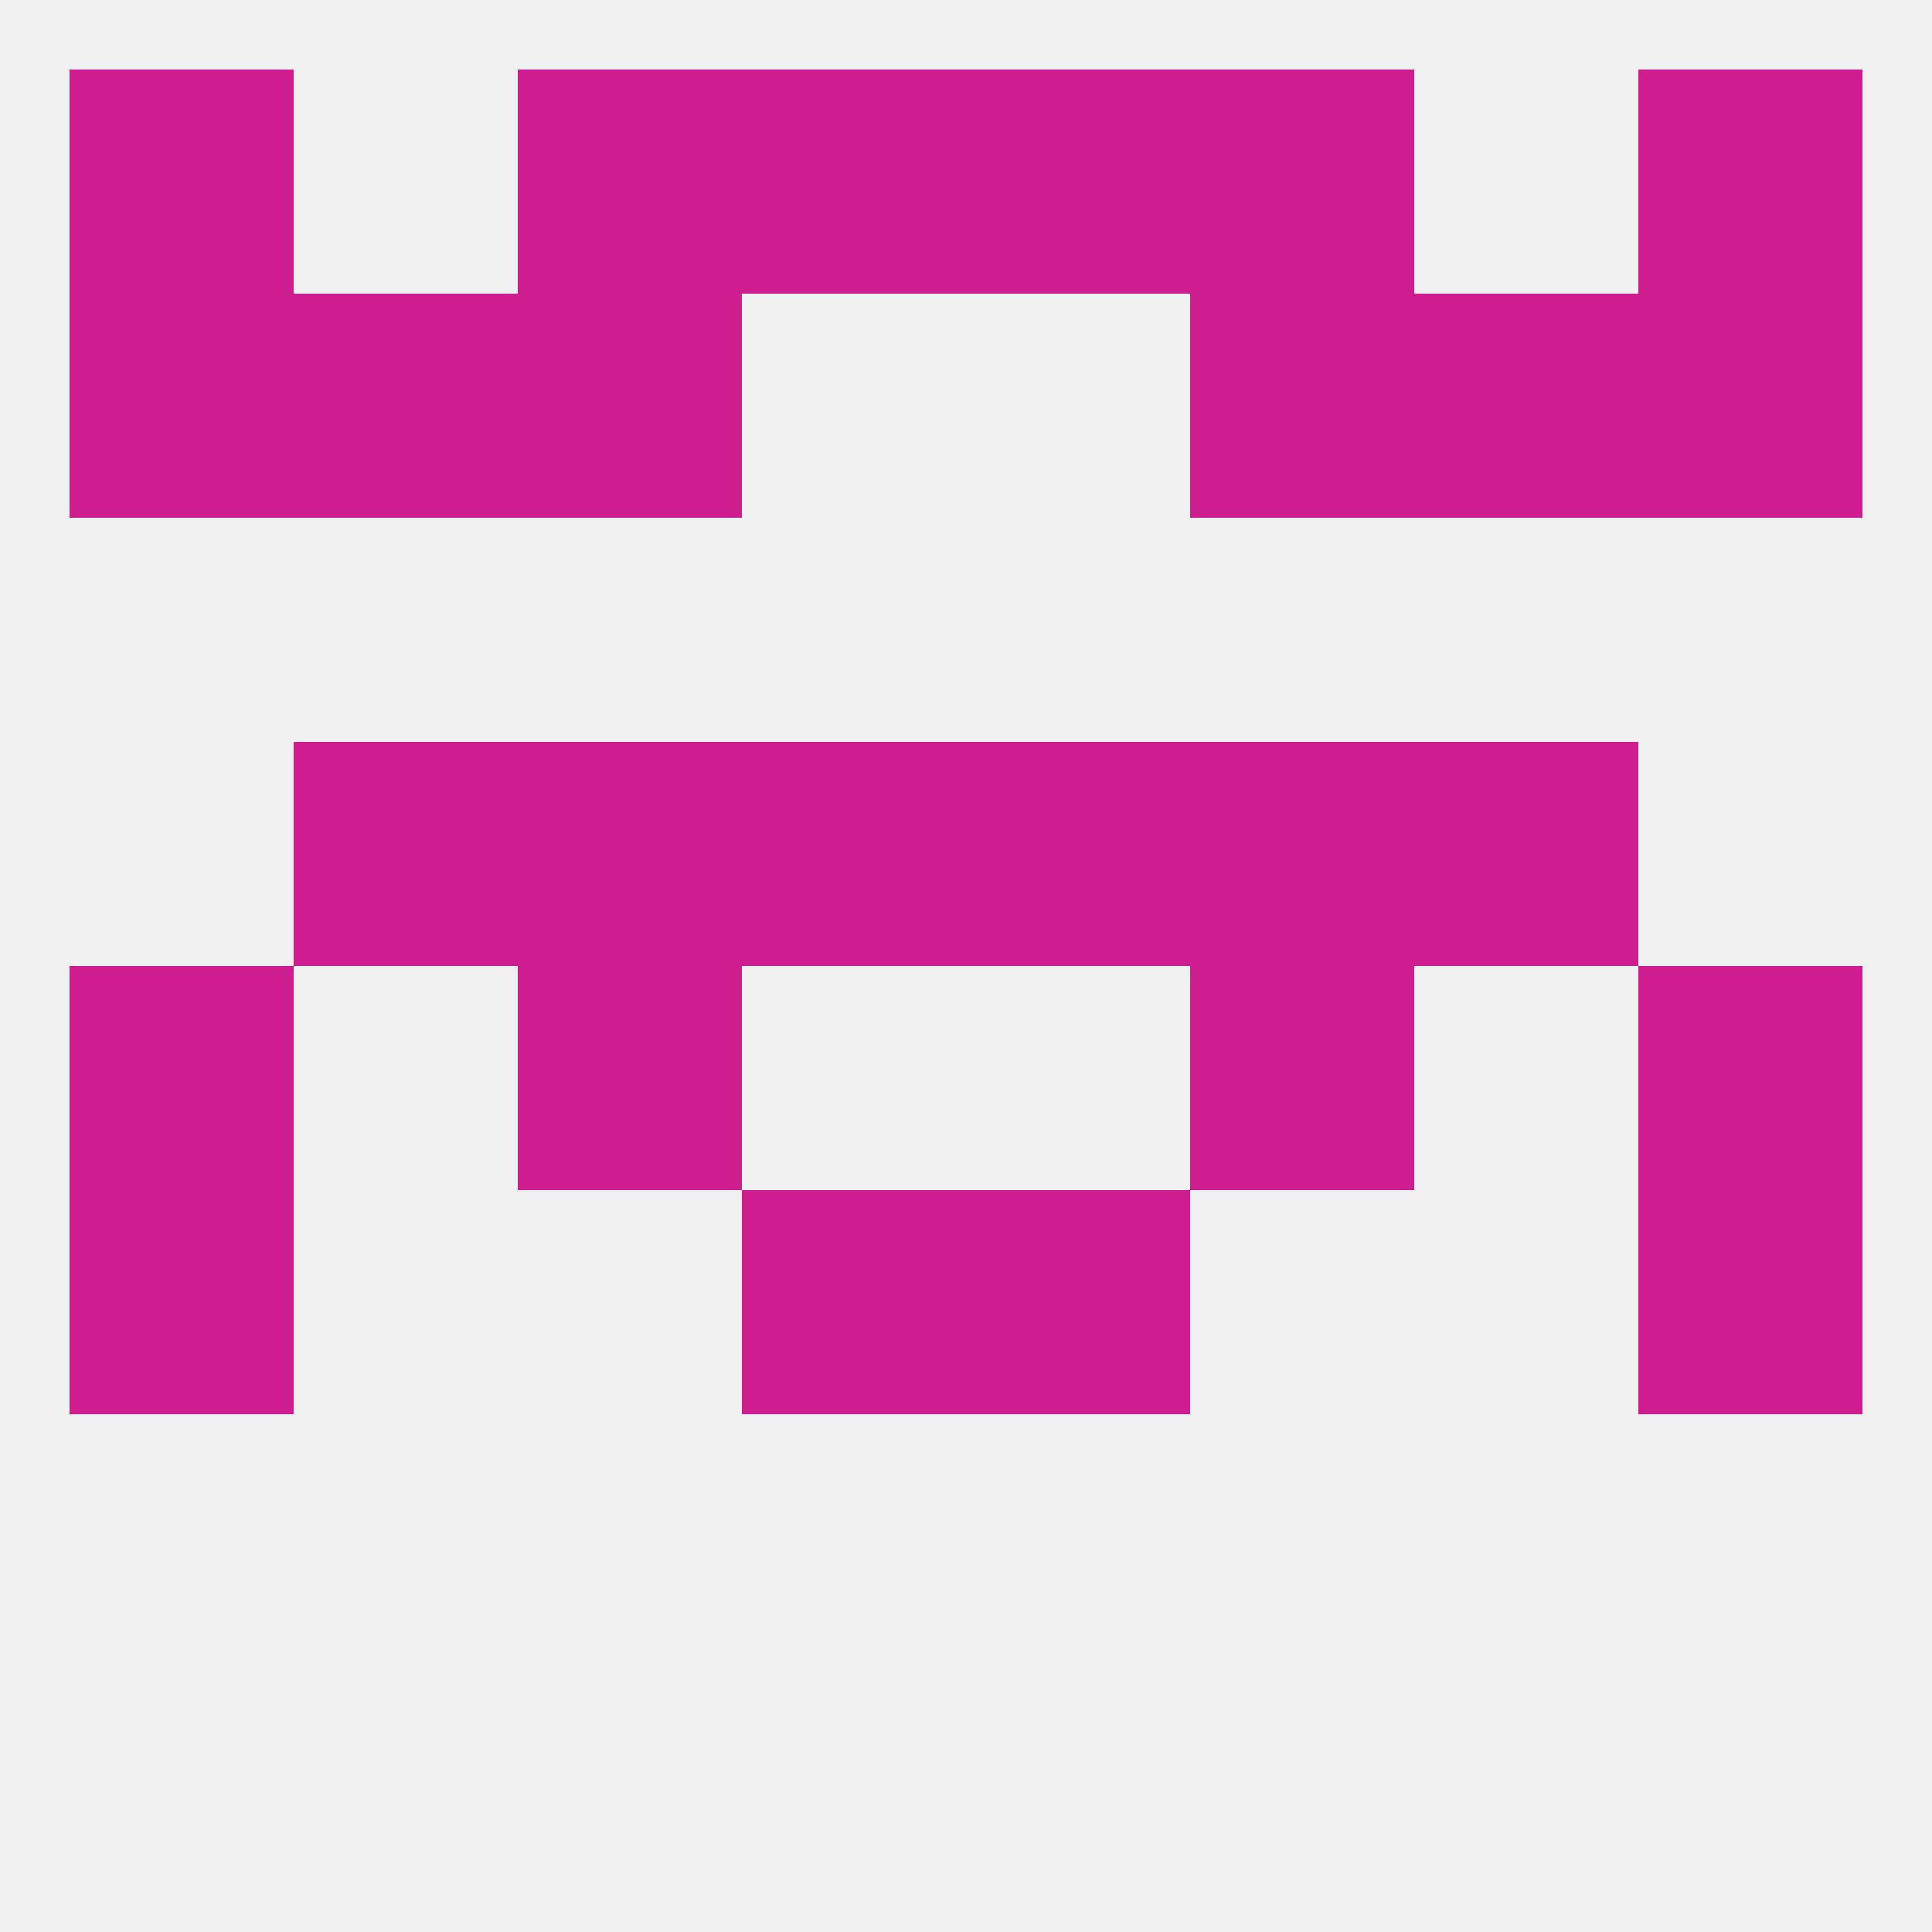
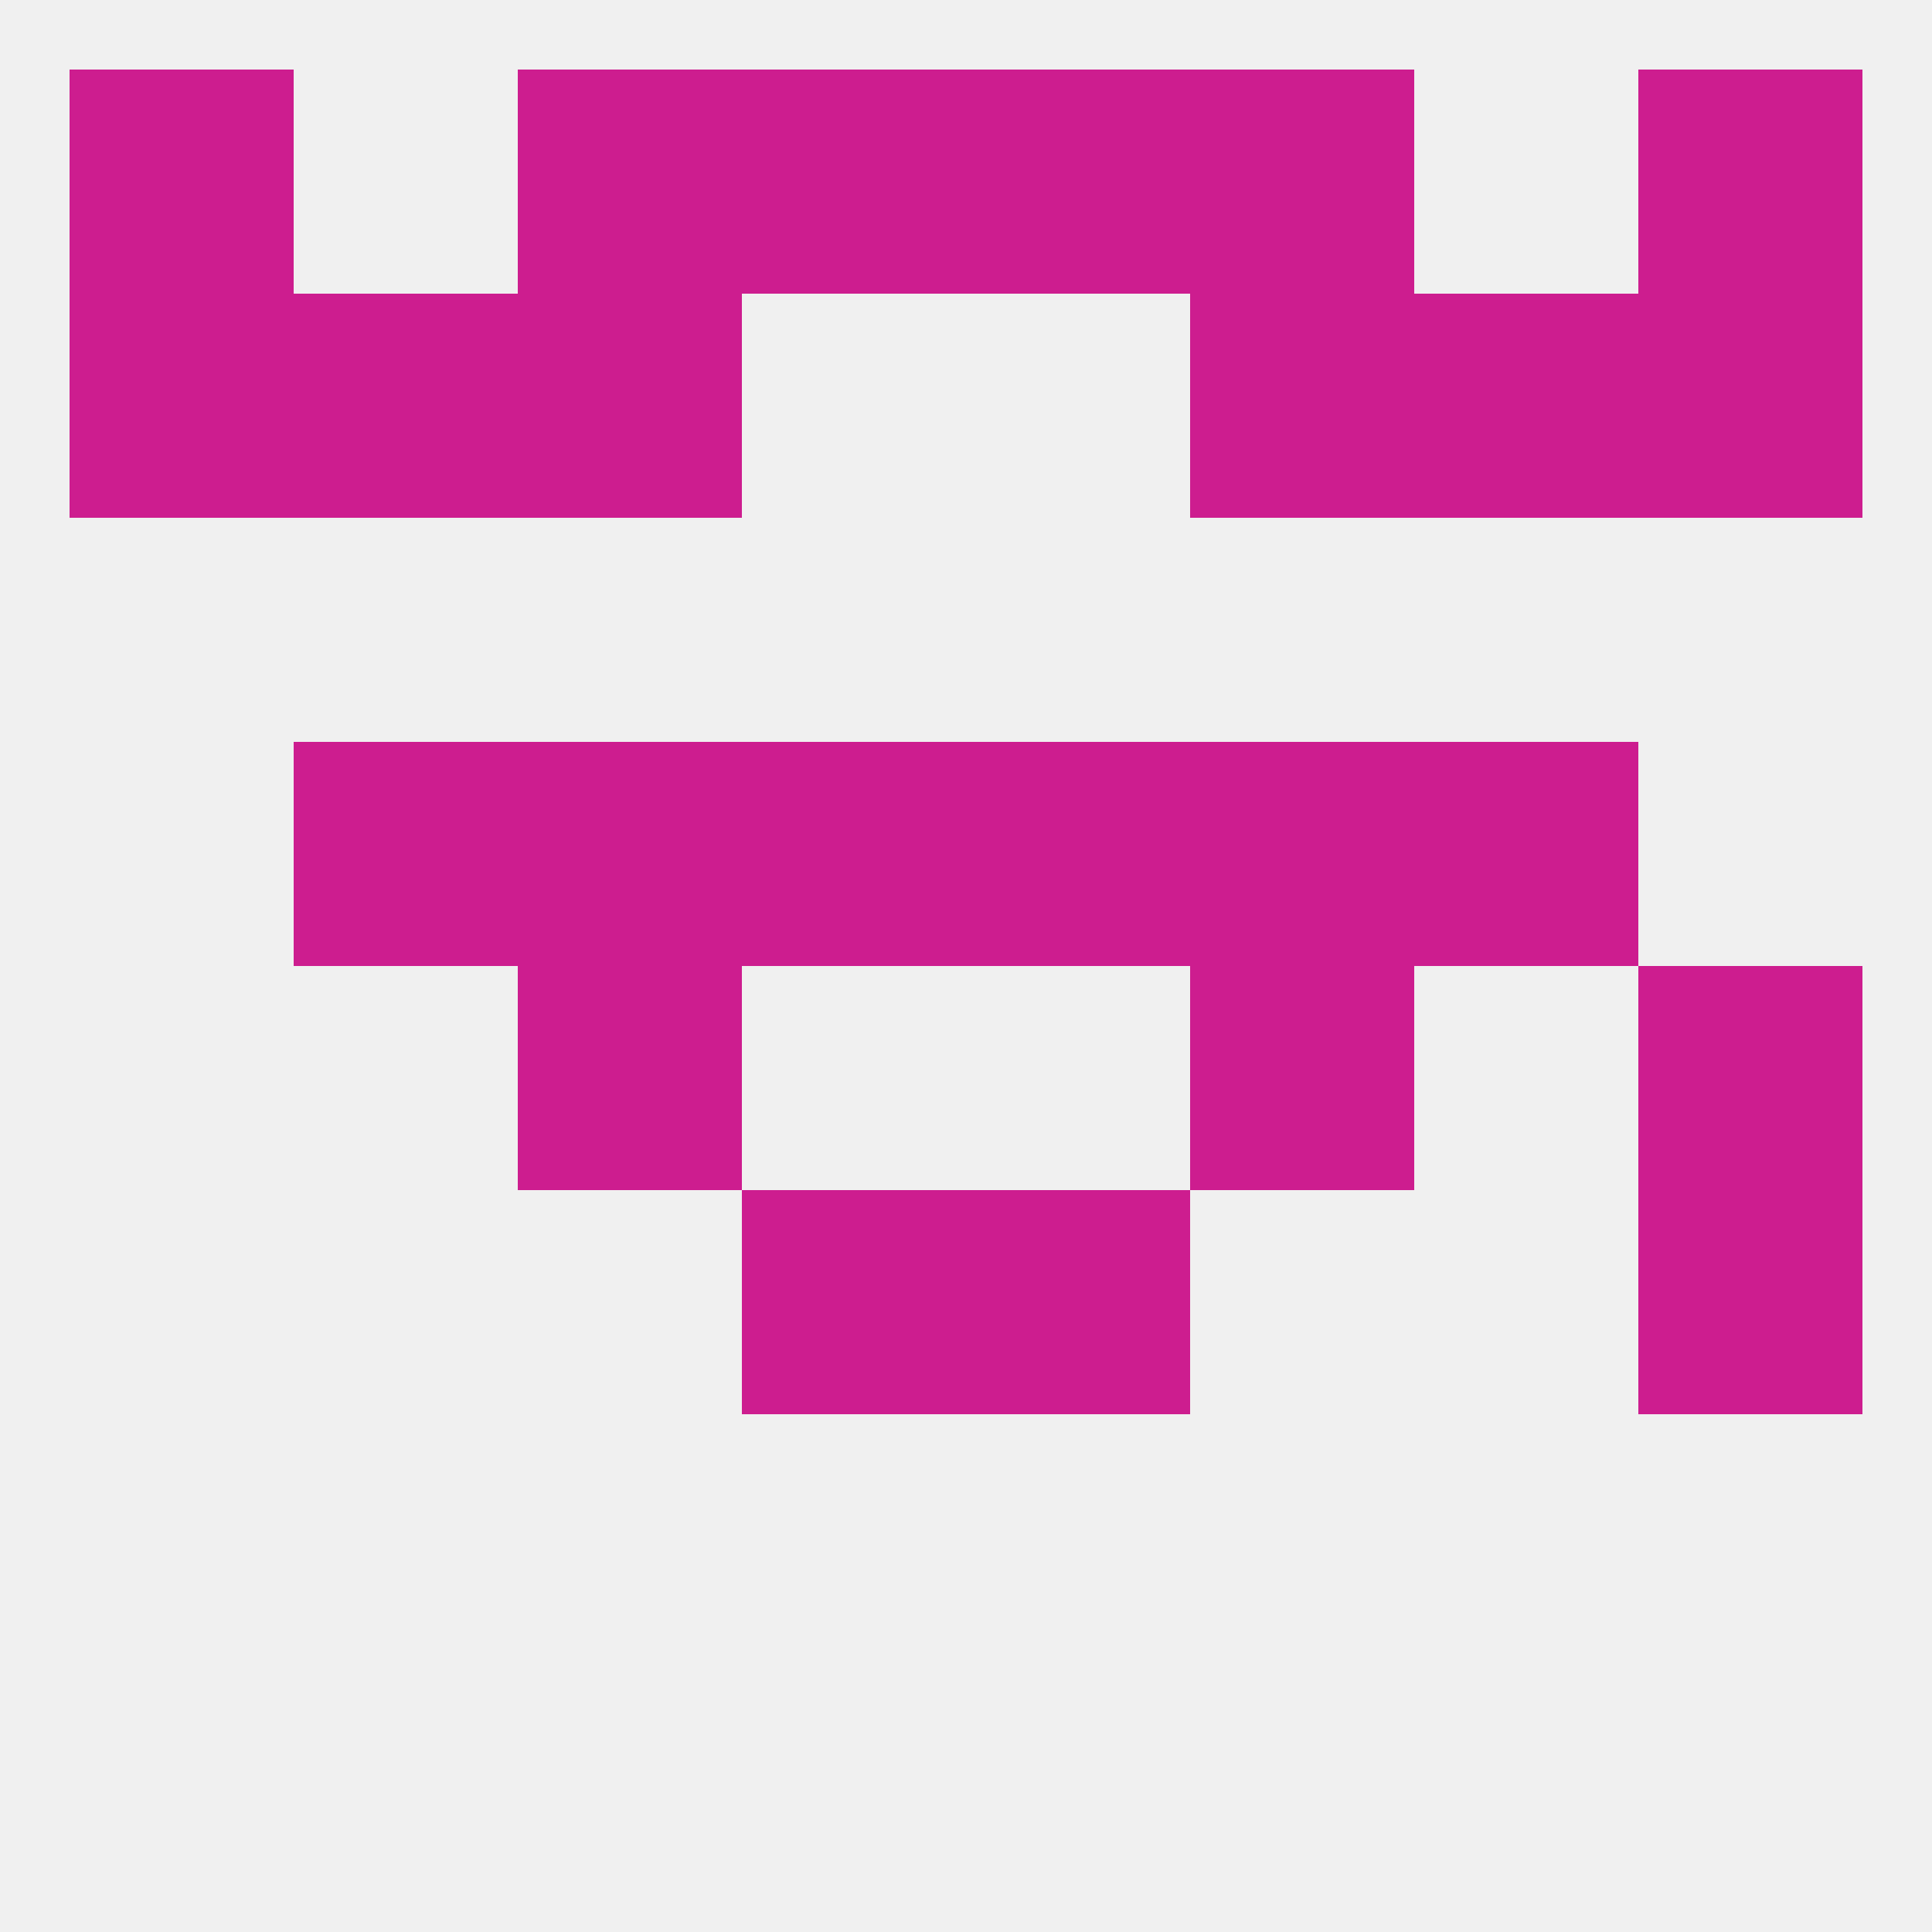
<svg xmlns="http://www.w3.org/2000/svg" version="1.1" baseprofile="full" width="250" height="250" viewBox="0 0 250 250">
  <rect width="100%" height="100%" fill="rgba(240,240,240,255)" />
  <rect x="67" y="38" width="29" height="29" fill="rgba(205,29,143,255)" />
  <rect x="154" y="38" width="29" height="29" fill="rgba(205,29,143,255)" />
  <rect x="9" y="38" width="29" height="29" fill="rgba(205,29,143,255)" />
  <rect x="212" y="38" width="29" height="29" fill="rgba(205,29,143,255)" />
  <rect x="38" y="38" width="29" height="29" fill="rgba(205,29,143,255)" />
  <rect x="183" y="38" width="29" height="29" fill="rgba(205,29,143,255)" />
  <rect x="9" y="9" width="29" height="29" fill="rgba(205,29,143,255)" />
  <rect x="212" y="9" width="29" height="29" fill="rgba(205,29,143,255)" />
  <rect x="67" y="9" width="29" height="29" fill="rgba(205,29,143,255)" />
  <rect x="154" y="9" width="29" height="29" fill="rgba(205,29,143,255)" />
  <rect x="96" y="9" width="29" height="29" fill="rgba(205,29,143,255)" />
  <rect x="125" y="9" width="29" height="29" fill="rgba(205,29,143,255)" />
-   <rect x="9" y="125" width="29" height="29" fill="rgba(205,29,143,255)" />
  <rect x="212" y="125" width="29" height="29" fill="rgba(205,29,143,255)" />
  <rect x="67" y="125" width="29" height="29" fill="rgba(205,29,143,255)" />
  <rect x="154" y="125" width="29" height="29" fill="rgba(205,29,143,255)" />
-   <rect x="9" y="154" width="29" height="29" fill="rgba(205,29,143,255)" />
  <rect x="212" y="154" width="29" height="29" fill="rgba(205,29,143,255)" />
  <rect x="96" y="154" width="29" height="29" fill="rgba(205,29,143,255)" />
  <rect x="125" y="154" width="29" height="29" fill="rgba(205,29,143,255)" />
  <rect x="183" y="96" width="29" height="29" fill="rgba(205,29,143,255)" />
  <rect x="96" y="96" width="29" height="29" fill="rgba(205,29,143,255)" />
  <rect x="125" y="96" width="29" height="29" fill="rgba(205,29,143,255)" />
  <rect x="67" y="96" width="29" height="29" fill="rgba(205,29,143,255)" />
  <rect x="154" y="96" width="29" height="29" fill="rgba(205,29,143,255)" />
  <rect x="38" y="96" width="29" height="29" fill="rgba(205,29,143,255)" />
</svg>